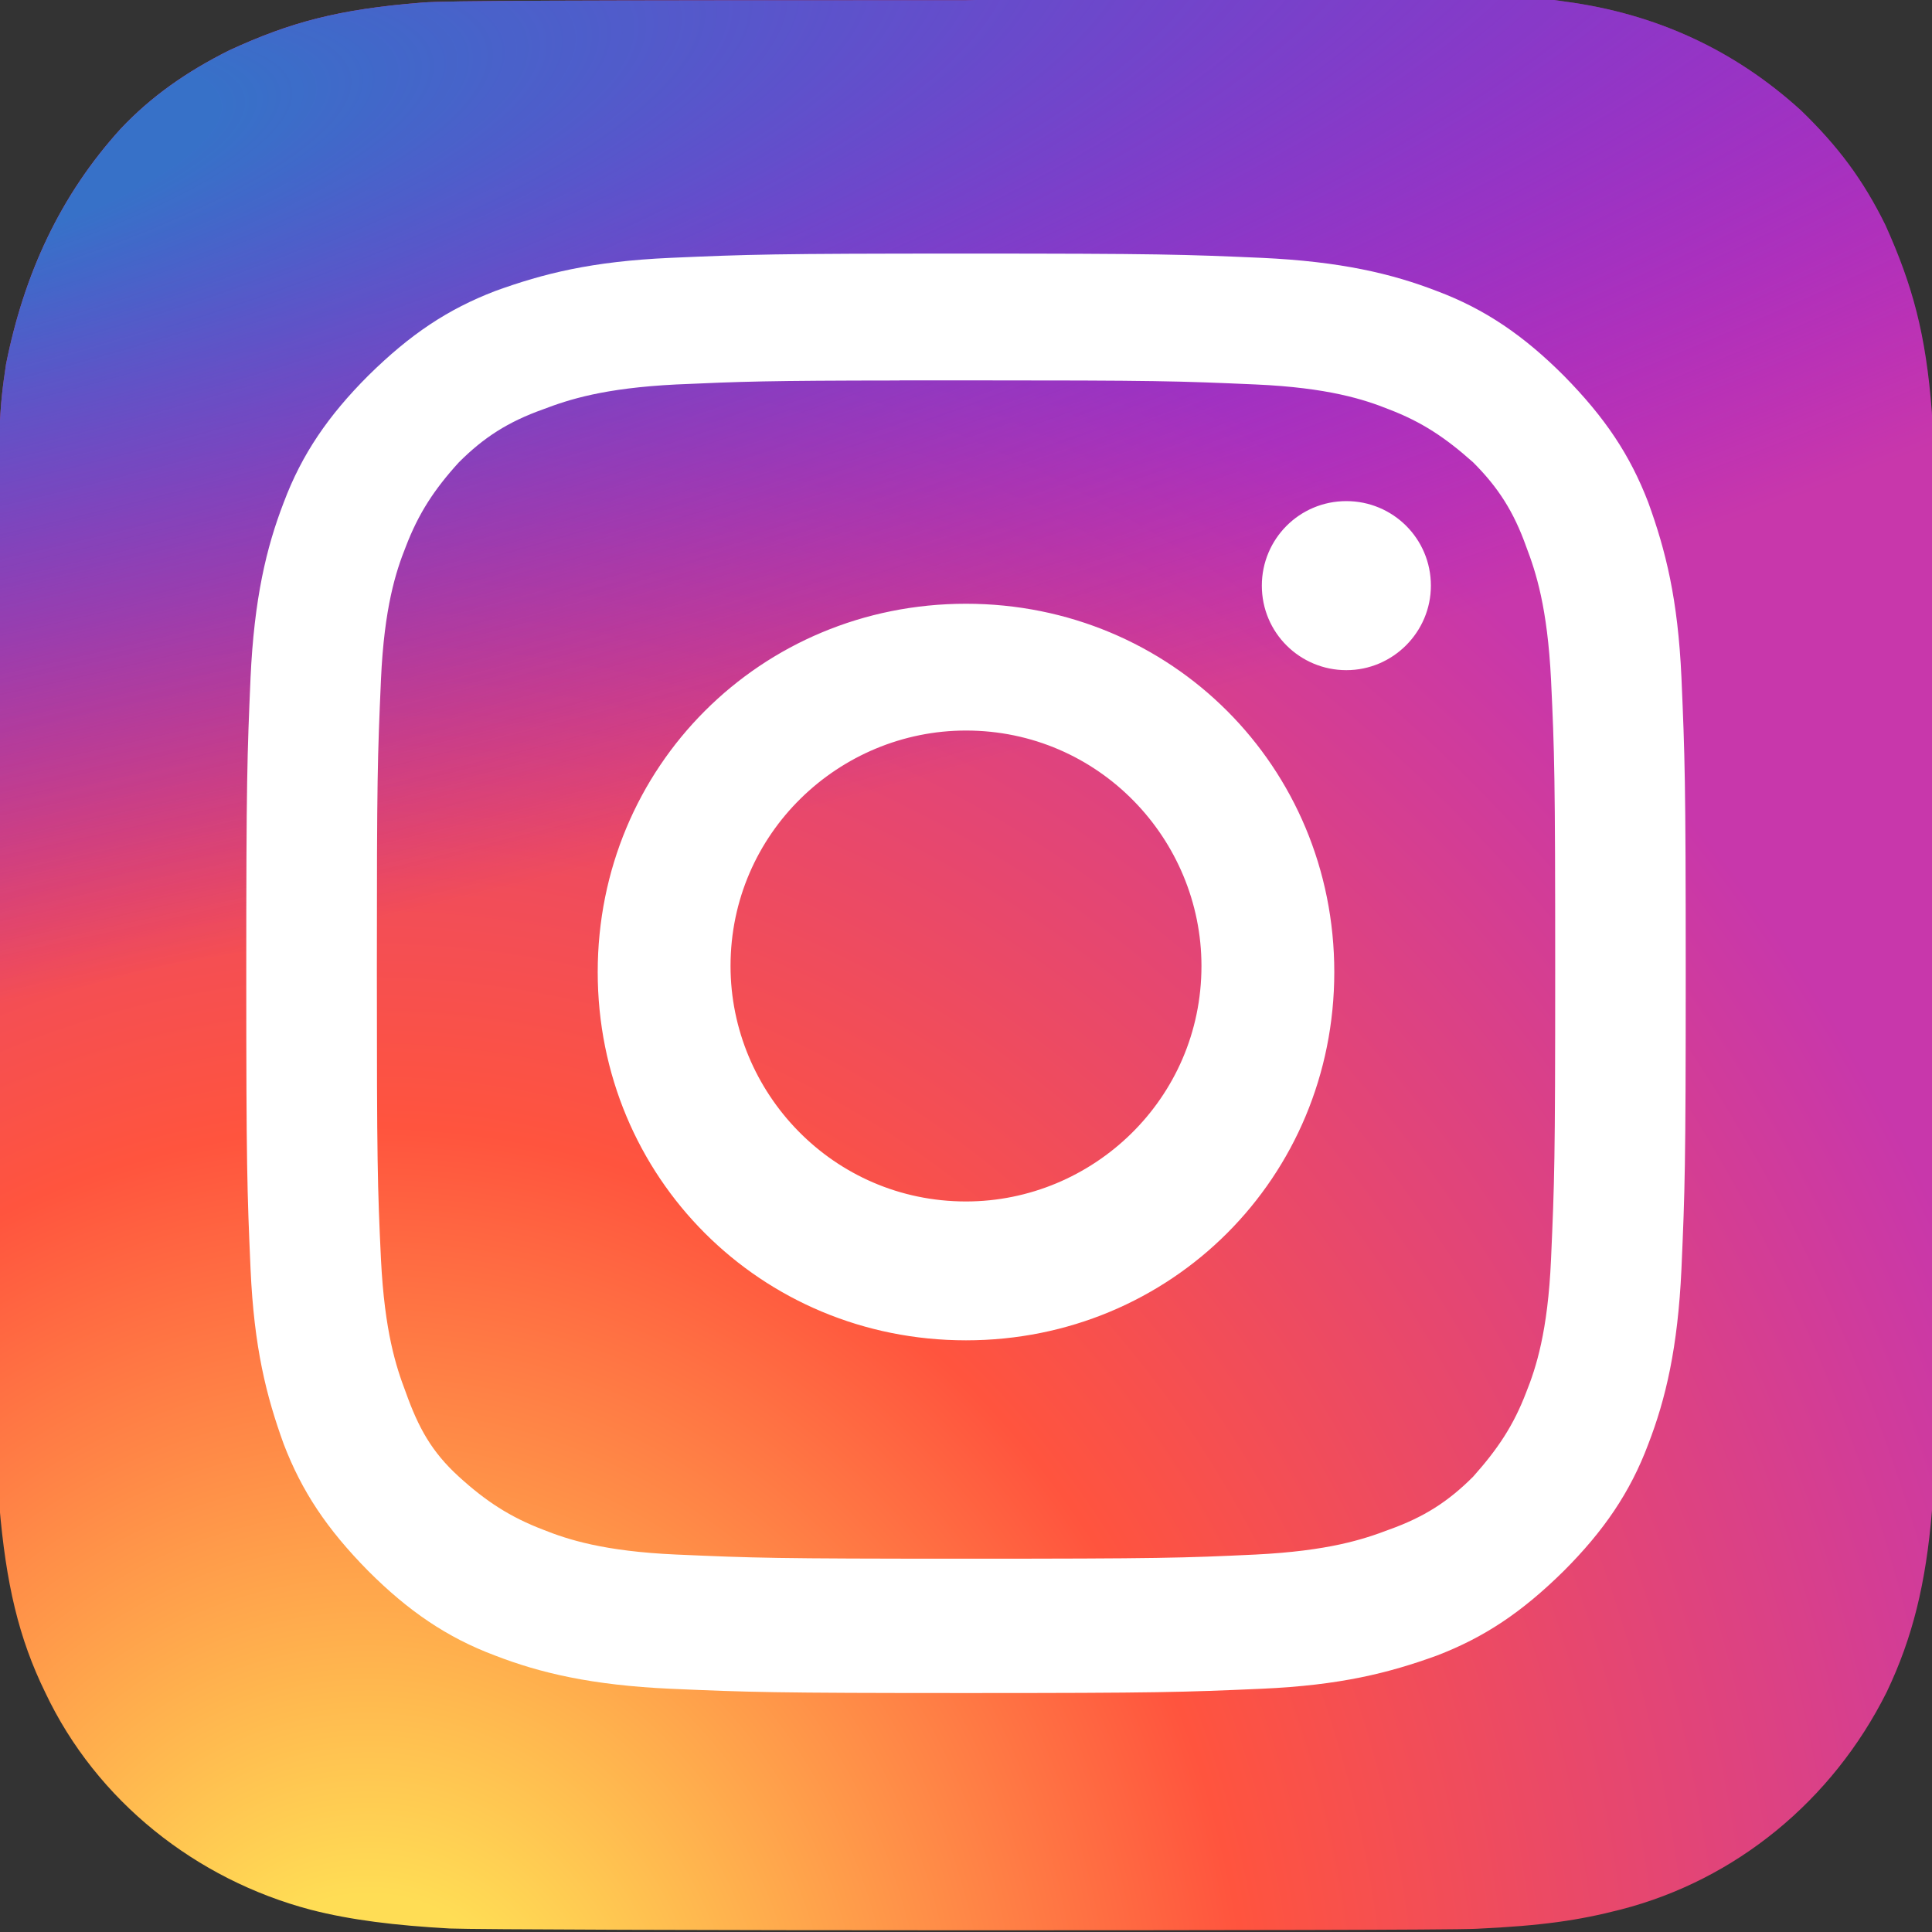
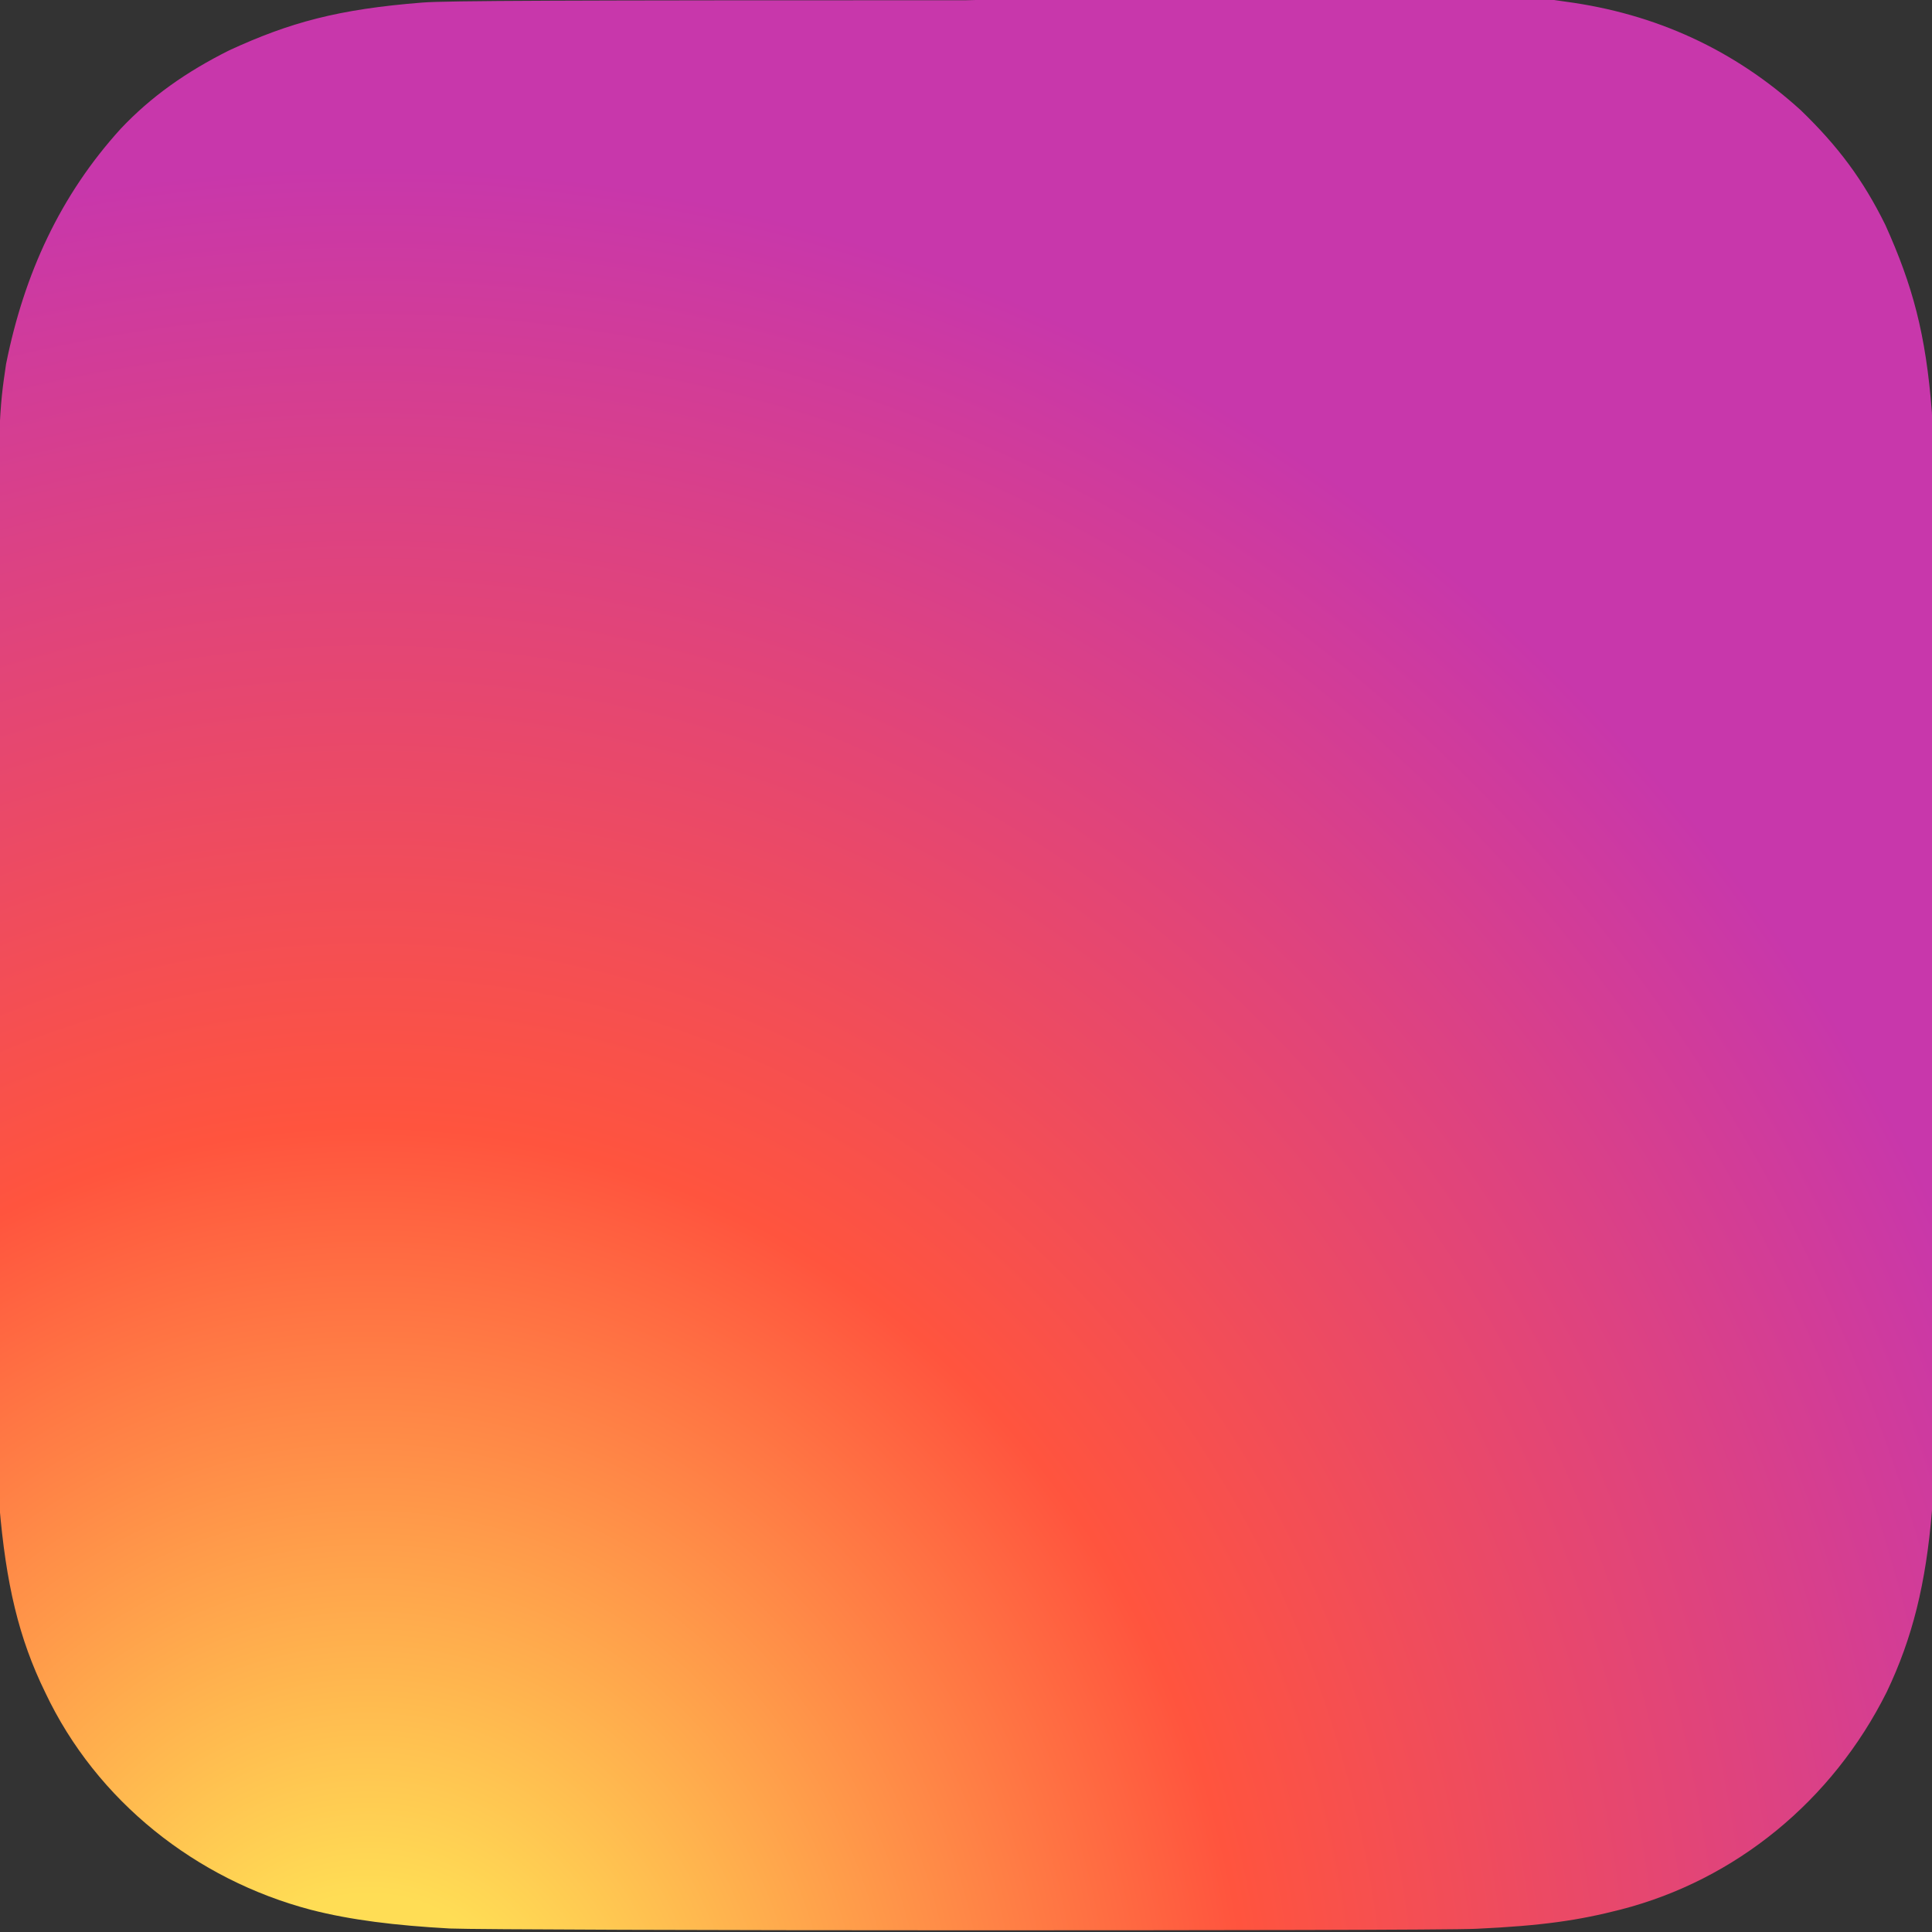
<svg xmlns="http://www.w3.org/2000/svg" version="1.1" viewBox="0 0 32 32">
  <rect x="0" y="0" width="32" height="32" fill="#333333" stroke="none" />
  <defs>
    <radialGradient id="c" cx="158" cy="578" r="65" gradientTransform="matrix(0 -.49 .45 0 -254 112)" gradientUnits="userSpaceOnUse">
      <stop stop-color="#fd5" offset="0" />
      <stop stop-color="#fd5" offset=".1" />
      <stop stop-color="#ff543e" offset=".5" />
      <stop stop-color="#c837ab" offset="1" />
    </radialGradient>
    <radialGradient id="d" cx="148" cy="473" r="65" gradientTransform="matrix(.043 .21 -.88 .18 406 -113)" gradientUnits="userSpaceOnUse">
      <stop stop-color="#3771c8" offset="0" />
      <stop stop-color="#3771c8" offset=".13" />
      <stop stop-color="#60f" stop-opacity="0" offset="1" />
    </radialGradient>
  </defs>
  <g stroke-width=".25">
    <path d="m16 0.004c-6.7 0-8.6 0.007-9 0.038-1.4 0.11-2.2 0.33-3.2 0.79-0.72 0.36-1.3 0.77-1.8 1.3-1 1.1-1.6 2.4-1.9 3.9-0.11 0.75-0.14 0.9-0.15 4.7-0.003 1.3 0 3 0 5.2 0 6.7 0.007 8.6 0.039 9 0.11 1.3 0.32 2.2 0.76 3.1 0.85 1.8 2.5 3.1 4.4 3.6 0.66 0.17 1.4 0.26 2.3 0.31 0.4 0.017 4.4 0.03 8.5 0.03 4 0 8.1-0.005 8.5-0.025 1.1-0.051 1.7-0.14 2.4-0.32 1.9-0.49 3.5-1.8 4.4-3.6 0.43-0.9 0.65-1.8 0.75-3 0.022-0.28 0.031-4.7 0.031-9.1s-0.01-8.8-0.032-9.1c-0.1-1.3-0.32-2.1-0.77-3.1-0.37-0.75-0.78-1.3-1.4-1.9-1.1-1-2.4-1.6-3.9-1.8-0.75-0.11-0.9-0.14-4.7-0.15z" fill="url(#c)" />
-     <path d="m16 0.004c-6.7 0-8.6 0.007-9 0.038-1.4 0.11-2.2 0.33-3.2 0.79-0.72 0.36-1.3 0.77-1.8 1.3-1 1.1-1.6 2.4-1.9 3.9-0.11 0.75-0.14 0.9-0.15 4.7-0.003 1.3 0 3 0 5.2 0 6.7 0.007 8.6 0.039 9 0.11 1.3 0.32 2.2 0.76 3.1 0.85 1.8 2.5 3.1 4.4 3.6 0.66 0.17 1.4 0.26 2.3 0.31 0.4 0.017 4.4 0.03 8.5 0.03 4 0 8.1-0.005 8.5-0.025 1.1-0.051 1.7-0.14 2.4-0.32 1.9-0.49 3.5-1.8 4.4-3.6 0.43-0.9 0.65-1.8 0.75-3 0.022-0.28 0.031-4.7 0.031-9.1s-0.01-8.8-0.032-9.1c-0.1-1.3-0.32-2.1-0.77-3.1-0.37-0.75-0.78-1.3-1.4-1.9-1.1-1-2.4-1.6-3.9-1.8-0.75-0.11-0.9-0.14-4.7-0.15z" fill="url(#d)" />
-     <path d="m16 4.2c-3.2 0-3.6 0.014-4.9 0.071-1.3 0.058-2.1 0.26-2.9 0.55-0.78 0.3-1.4 0.71-2.1 1.4-0.66 0.66-1.1 1.3-1.4 2.1-0.29 0.75-0.49 1.6-0.55 2.9-0.056 1.3-0.071 1.7-0.071 4.9s0.014 3.6 0.071 4.9c0.058 1.3 0.26 2.1 0.55 2.9 0.3 0.78 0.71 1.4 1.4 2.1 0.66 0.66 1.3 1.1 2.1 1.4 0.75 0.29 1.6 0.49 2.9 0.55 1.3 0.057 1.7 0.071 4.9 0.071s3.6-0.014 4.9-0.071c1.3-0.058 2.1-0.26 2.9-0.55 0.78-0.3 1.4-0.71 2.1-1.4 0.66-0.66 1.1-1.3 1.4-2.1 0.29-0.75 0.49-1.6 0.55-2.9 0.057-1.3 0.071-1.7 0.071-4.9s-0.015-3.6-0.071-4.9c-0.059-1.3-0.26-2.1-0.55-2.9-0.3-0.78-0.71-1.4-1.4-2.1-0.66-0.66-1.3-1.1-2.1-1.4-0.75-0.29-1.6-0.49-2.9-0.55-1.3-0.057-1.7-0.071-4.9-0.071zm-1.1 2.1c0.31-4.9e-4 0.67 0 1.1 0 3.2 0 3.5 0.011 4.8 0.068 1.2 0.053 1.8 0.25 2.2 0.41 0.55 0.21 0.94 0.47 1.4 0.88 0.41 0.41 0.67 0.81 0.88 1.4 0.16 0.42 0.35 1 0.41 2.2 0.057 1.2 0.069 1.6 0.069 4.8s-0.012 3.5-0.069 4.8c-0.053 1.2-0.25 1.8-0.41 2.2-0.21 0.55-0.47 0.94-0.88 1.4-0.41 0.41-0.81 0.67-1.4 0.88-0.42 0.16-1 0.35-2.2 0.41-1.2 0.057-1.6 0.069-4.8 0.069s-3.5-0.012-4.8-0.069c-1.2-0.053-1.8-0.25-2.2-0.41-0.55-0.21-0.95-0.47-1.4-0.88s-0.67-0.81-0.88-1.4c-0.16-0.42-0.35-1-0.41-2.2-0.057-1.2-0.068-1.6-0.068-4.8s0.011-3.5 0.068-4.8c0.053-1.2 0.25-1.8 0.41-2.2 0.21-0.55 0.47-0.95 0.88-1.4 0.41-0.41 0.81-0.67 1.4-0.88 0.42-0.16 1-0.35 2.2-0.41 1.1-0.049 1.5-0.064 3.7-0.066zm7.4 2c-0.78 0-1.4 0.63-1.4 1.4 0 0.78 0.63 1.4 1.4 1.4s1.4-0.63 1.4-1.4c0-0.78-0.63-1.4-1.4-1.4zm-6.3 1.7c-3.4 0-6.1 2.7-6.1 6.1s2.7 6.1 6.1 6.1 6.1-2.7 6.1-6.1-2.7-6.1-6.1-6.1zm0 2.1c2.2 0 3.9 1.8 3.9 3.9 0 2.2-1.8 3.9-3.9 3.9-2.2 0-3.9-1.8-3.9-3.9 0-2.2 1.8-3.9 3.9-3.9z" fill="#fff" />
  </g>
</svg>